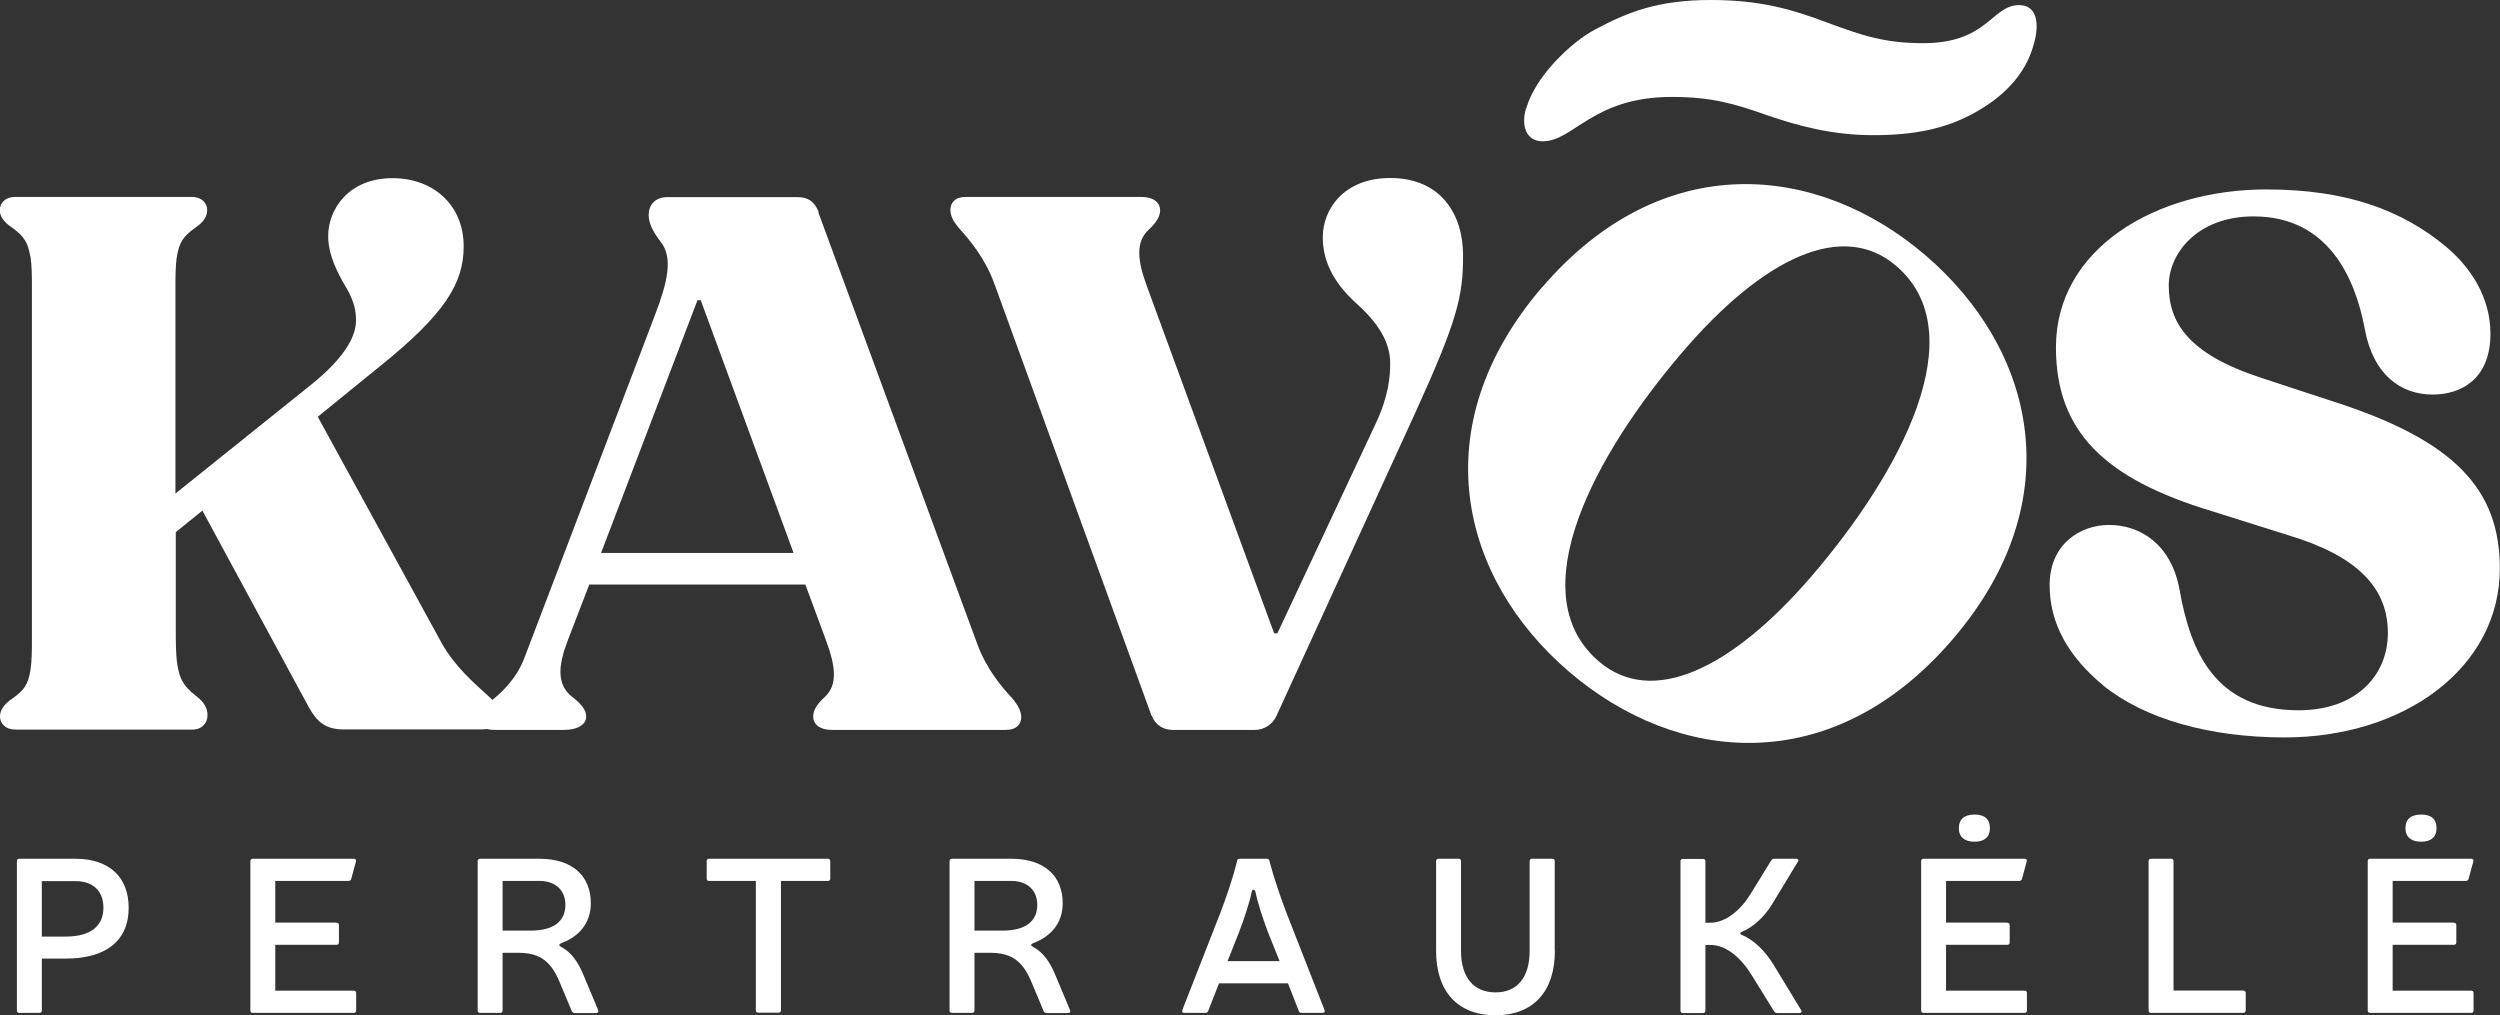
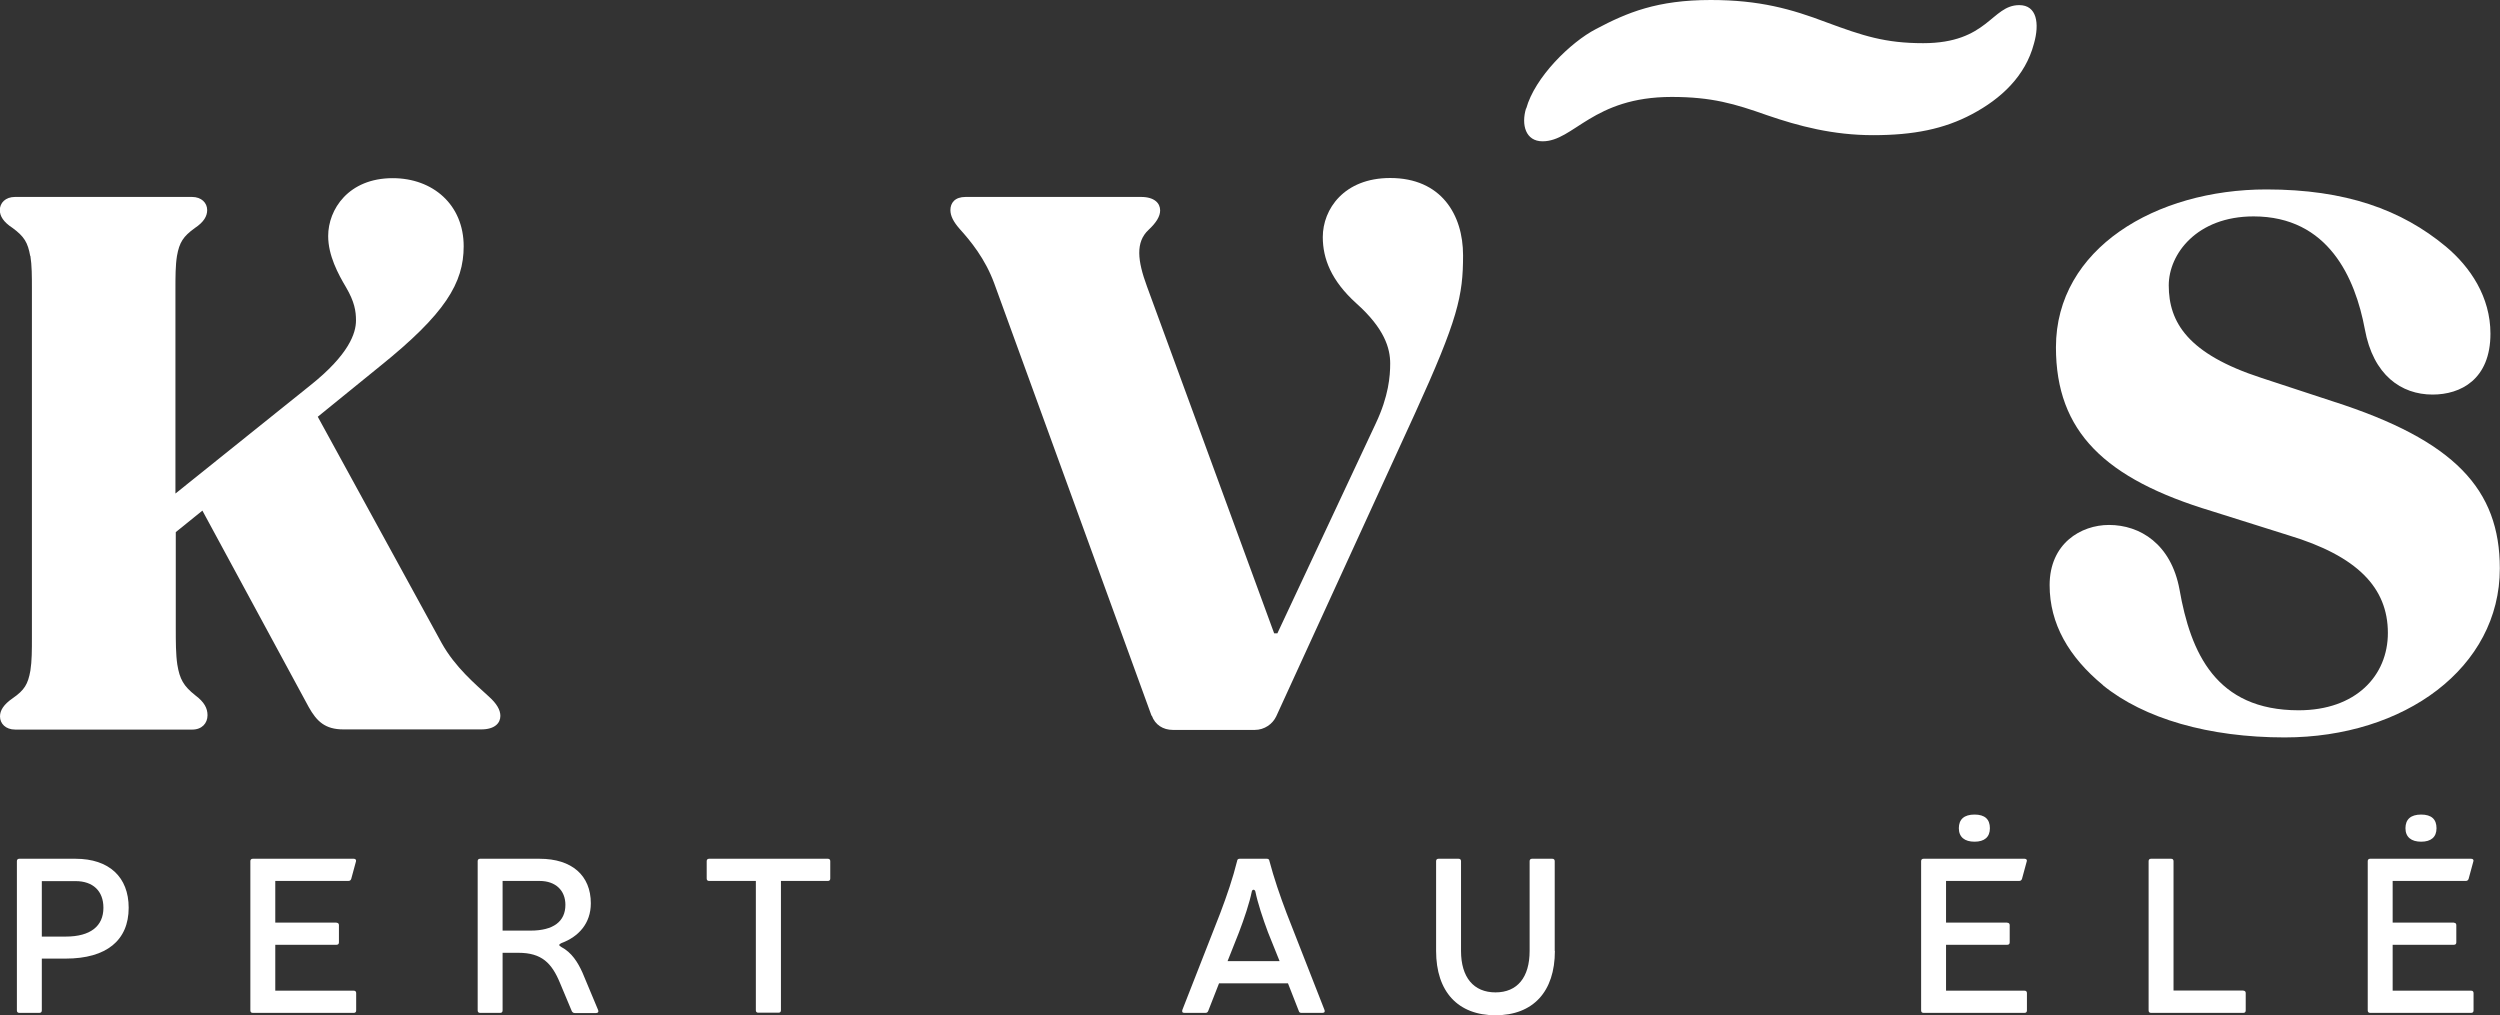
<svg xmlns="http://www.w3.org/2000/svg" viewBox="0 0 146.49 59.49" data-name="Layer 1" id="Layer_1">
  <rect x="0" y="0" width="146.49" height="59.49" fill="#333333" stroke="none" />
  <defs>
    <style>
      .cls-1 {
        fill: #fff;
      }
    </style>
  </defs>
  <g>
    <path d="M4.43,50.32c1.96,0,3.11,1.07,3.11,2.87,0,1.91-1.3,2.98-3.69,2.98h-1.4v3.04c0,.09-.05.14-.14.14h-1.18c-.09,0-.14-.05-.14-.14v-8.75c0-.09.05-.14.14-.14h3.29ZM2.45,54.88h1.4c1.45,0,2.21-.61,2.21-1.69,0-.98-.61-1.56-1.63-1.56h-1.98v3.26Z" class="cls-1" />
    <path d="M19.72,54.07c.09,0,.14.05.14.14v1.01c0,.09-.05.14-.14.14h-3.59v2.69h4.6c.09,0,.14.05.14.14v1.02c0,.09-.05.14-.14.14h-5.92c-.09,0-.14-.05-.14-.14v-8.75c0-.09.05-.14.14-.14h5.92c.1,0,.15.06.13.15l-.28,1.03c-.03.08-.08.12-.17.12h-4.28v2.44h3.59Z" class="cls-1" />
    <path d="M31.62,50.32c1.89,0,3,.98,3,2.61,0,1.18-.72,1.96-1.72,2.33-.17.08-.17.14-.01.23.61.32.97.9,1.24,1.5l.92,2.2c.04.1-.01.17-.12.17h-1.25c-.08,0-.13-.04-.17-.1l-.7-1.67c-.48-1.16-1.07-1.76-2.43-1.76h-.93v3.38c0,.09-.05.14-.14.14h-1.18c-.09,0-.14-.05-.14-.14v-8.75c0-.09.05-.14.14-.14h3.49ZM31.09,54.53c1.33,0,2.04-.53,2.04-1.51,0-.85-.58-1.4-1.51-1.4h-2.17v2.91h1.64Z" class="cls-1" />
    <path d="M48.65,51.48c0,.09-.05.14-.14.14h-2.75v7.58c0,.09-.05.14-.14.14h-1.19c-.09,0-.14-.05-.14-.14v-7.58h-2.74c-.09,0-.14-.05-.14-.14v-1.02c0-.09.05-.14.14-.14h6.96c.09,0,.14.05.14.14v1.02Z" class="cls-1" />
-     <path d="M59.27,50.32c1.89,0,3,.98,3,2.61,0,1.18-.72,1.96-1.72,2.33-.17.08-.17.14-.01.23.61.32.97.9,1.24,1.5l.92,2.2c.04.1-.01.17-.12.17h-1.25c-.08,0-.13-.04-.17-.1l-.7-1.67c-.48-1.16-1.07-1.76-2.43-1.76h-.93v3.38c0,.09-.05.14-.14.14h-1.18c-.09,0-.14-.05-.14-.14v-8.75c0-.09.05-.14.14-.14h3.49ZM58.74,54.53c1.33,0,2.04-.53,2.04-1.51,0-.85-.58-1.4-1.51-1.4h-2.17v2.91h1.64Z" class="cls-1" />
    <path d="M71.43,57.62l-.63,1.61c-.03.08-.08.12-.16.12h-1.24c-.12,0-.15-.06-.12-.17l2.22-5.67c.39-1.03.74-2.05.99-3.06.01-.09.06-.13.15-.13h1.59c.09,0,.14.04.15.12.27,1.02.62,2.04,1.01,3.07l2.22,5.67c.04.1,0,.17-.12.17h-1.24c-.08,0-.13-.04-.15-.12l-.63-1.61h-4.06ZM74.98,56.32l-.68-1.69c-.3-.8-.61-1.74-.74-2.39-.04-.14-.18-.14-.21,0-.13.65-.44,1.58-.75,2.39l-.67,1.69h3.05Z" class="cls-1" />
    <path d="M91.11,55.72c0,2.39-1.28,3.77-3.48,3.77s-3.48-1.38-3.48-3.77v-5.26c0-.09.05-.14.14-.14h1.18c.09,0,.14.05.14.14v5.26c0,1.55.74,2.43,2.02,2.43s2-.88,2-2.43v-5.26c0-.09.05-.14.14-.14h1.19c.09,0,.14.05.14.14v5.26Z" class="cls-1" />
-     <path d="M103.84,52.98c-.49.8-1.15,1.37-1.8,1.63-.09.04-.1.12,0,.16.75.32,1.38.94,1.89,1.77l1.61,2.65c.06.09.01.17-.1.17h-1.3c-.08,0-.13-.03-.18-.09l-1.28-2.07c-.61-1.02-1.5-1.83-2.45-1.83h-.3v3.85c0,.09-.05.14-.14.14h-1.18c-.09,0-.14-.05-.14-.14v-8.75c0-.09.05-.14.14-.14h1.18c.09,0,.14.05.14.14v3.6h.28c.93,0,1.81-.77,2.38-1.71l1.2-1.95c.05-.06.1-.09.18-.09h1.29c.1,0,.16.08.09.17l-1.51,2.49Z" class="cls-1" />
    <path d="M117.62,54.07c.09,0,.14.05.14.14v1.01c0,.09-.05.14-.14.14h-3.59v2.69h4.6c.09,0,.14.05.14.14v1.02c0,.09-.05.14-.14.14h-5.92c-.09,0-.14-.05-.14-.14v-8.75c0-.09.05-.14.14-.14h5.92c.1,0,.16.06.13.15l-.28,1.03c-.03.08-.08.12-.17.12h-4.28v2.44h3.59ZM116.6,48.53c0,.52-.32.79-.9.79s-.92-.27-.92-.79.31-.8.92-.8.9.28.9.8Z" class="cls-1" />
    <path d="M131.45,58.05c.09,0,.14.05.14.14v1.02c0,.09-.05.14-.14.14h-5.41c-.09,0-.14-.05-.14-.14v-8.75c0-.09.05-.14.14-.14h1.18c.09,0,.14.05.14.14v7.58h4.1Z" class="cls-1" />
    <path d="M143.79,54.07c.09,0,.14.05.14.14v1.01c0,.09-.05.14-.14.14h-3.59v2.69h4.6c.09,0,.14.05.14.14v1.02c0,.09-.05.14-.14.14h-5.92c-.09,0-.14-.05-.14-.14v-8.75c0-.09.05-.14.14-.14h5.92c.1,0,.16.06.13.15l-.28,1.03c-.03.08-.08.12-.17.12h-4.28v2.44h3.59ZM142.77,48.53c0,.52-.32.79-.9.79s-.92-.27-.92-.79.31-.8.92-.8.9.28.9.8Z" class="cls-1" />
  </g>
  <g>
    <g>
      <path d="M1.77,15c-.14-.79-.35-1.14-1.03-1.64-.54-.35-.75-.7-.75-1.05,0-.42.33-.77.89-.77h10.37c.56,0,.89.35.89.77,0,.35-.19.7-.72,1.05-.68.49-.91.84-1.05,1.64-.09.56-.09,1.21-.09,1.96v11.96l7.89-6.33c2.29-1.82,2.69-3.08,2.69-3.81,0-.56-.09-1.1-.58-1.94-.47-.79-1.05-1.87-1.05-3.01,0-1.56,1.19-3.39,3.78-3.39,2.36,0,4.16,1.56,4.16,3.99,0,2.15-1.07,3.95-4.93,7.05l-3.62,2.94,7.26,13.26c.79,1.42,1.98,2.41,2.76,3.13.47.42.68.79.68,1.14,0,.42-.33.79-1.12.79h-8.08c-1.07,0-1.56-.47-2.03-1.31l-6.23-11.51-1.56,1.26v5.61c0,.82,0,1.54.09,2.15.14.86.37,1.26,1.05,1.8.54.4.72.77.72,1.17,0,.47-.33.84-.89.84H.89c-.56,0-.89-.35-.89-.77,0-.35.21-.7.75-1.07.68-.47.89-.82,1.03-1.61.09-.56.09-1.21.09-1.96v-20.39c0-.75,0-1.4-.09-1.96Z" class="cls-1" />
-       <path d="M47.95,12.44l9.32,25.31c.54,1.45,1.4,2.48,2.03,3.15.35.42.54.77.54,1.12,0,.4-.26.75-.91.75h-10.16c-.79,0-1.12-.37-1.12-.79,0-.35.21-.72.68-1.14.77-.72.63-1.8.07-3.32l-1.21-3.27h-12.66l-1.26,3.27c-.58,1.52-.65,2.59.26,3.32.56.42.82.79.82,1.14,0,.42-.4.79-1.35.79h-3.97c-.79,0-1.12-.3-1.12-.63,0-.28.21-.58.68-.93.77-.56,1.66-1.42,2.13-2.64l7.64-20.06c.77-2.01,1.1-3.43.33-4.37-.44-.58-.68-1.07-.68-1.54,0-.56.33-1.05,1.12-1.05h7.61c.63,0,1,.28,1.24.89ZM46.5,32.4l-5.44-14.81h-.19l-5.65,14.81h11.28Z" class="cls-1" />
      <path d="M67.48,41.95l-9.22-25.34c-.54-1.47-1.4-2.5-2.03-3.2-.37-.42-.54-.77-.54-1.1,0-.42.26-.77.89-.77h10.28c.79,0,1.12.37,1.12.79,0,.35-.23.72-.68,1.14-.77.72-.65,1.8-.09,3.32l7.45,20.32h.19l5.77-12.31c.75-1.59.84-2.76.84-3.5,0-.89-.33-2.05-1.99-3.53-1.47-1.33-1.96-2.62-1.96-3.88,0-1.63,1.24-3.46,3.95-3.46,2.99,0,4.27,2.15,4.27,4.53s-.3,3.74-2.82,9.27l-8.13,17.75c-.21.44-.68.79-1.26.79h-4.79c-.58,0-1.05-.3-1.24-.84Z" class="cls-1" />
-       <path d="M90.37,16.83c7.03-8.19,16.14-7.29,22.48-1.85,6.34,5.45,8.59,14.3,1.56,22.49-7.04,8.2-16.14,7.32-22.48,1.88s-8.61-14.31-1.57-22.52ZM106.17,33.74c5.2-6.06,9.55-14.21,4.94-18.16-3.14-2.69-7.77-.48-12.49,5.01-5.2,6.06-9.57,14.19-4.94,18.16,3.12,2.68,7.77.48,12.49-5.01Z" class="cls-1" />
      <path d="M123.23,40.15c-2.01-1.66-3.13-3.6-3.13-5.86,0-2.45,1.84-3.53,3.48-3.53,1.82,0,3.64,1.12,4.13,3.78.65,3.71,2.13,7.08,6.98,7.08,3.36,0,5.23-2.03,5.23-4.53,0-2.66-1.8-4.51-5.81-5.72l-4.51-1.42c-6.26-1.89-9.13-4.65-9.13-9.6,0-5.79,5.86-9.25,12.33-9.25,4.65,0,7.92,1.19,10.51,3.34,1.45,1.21,2.62,2.97,2.62,5.11,0,2.69-1.75,3.57-3.39,3.57-1.84,0-3.48-1.14-3.97-3.83-.56-2.99-2.13-6.61-6.52-6.61-3.32,0-4.97,2.2-4.97,4.04,0,2.17,1.12,4.02,5.42,5.42l4.2,1.38c7.15,2.29,9.78,5.16,9.78,9.79,0,5.81-5.58,9.9-12.61,9.9-4.44,0-8.24-1.1-10.65-3.06Z" class="cls-1" />
    </g>
    <path d="M89.43,6.36c.5-1.83,2.6-3.89,4.09-4.66,1.83-.97,3.59-1.7,6.72-1.7,2.86,0,4.73.53,6.76,1.3,2.16.8,3.46,1.23,5.69,1.23,3.8,0,4-2.23,5.63-2.23,1.03,0,1.2,1.07.86,2.26-.5,1.9-1.93,3.23-3.63,4.13-1.63.87-3.43,1.23-5.79,1.23s-4.36-.53-6.22-1.17c-1.9-.67-3.23-1.07-5.59-1.07-4.63,0-5.73,2.6-7.56,2.6-1,0-1.26-.97-.97-1.93Z" class="cls-1" />
  </g>
</svg>